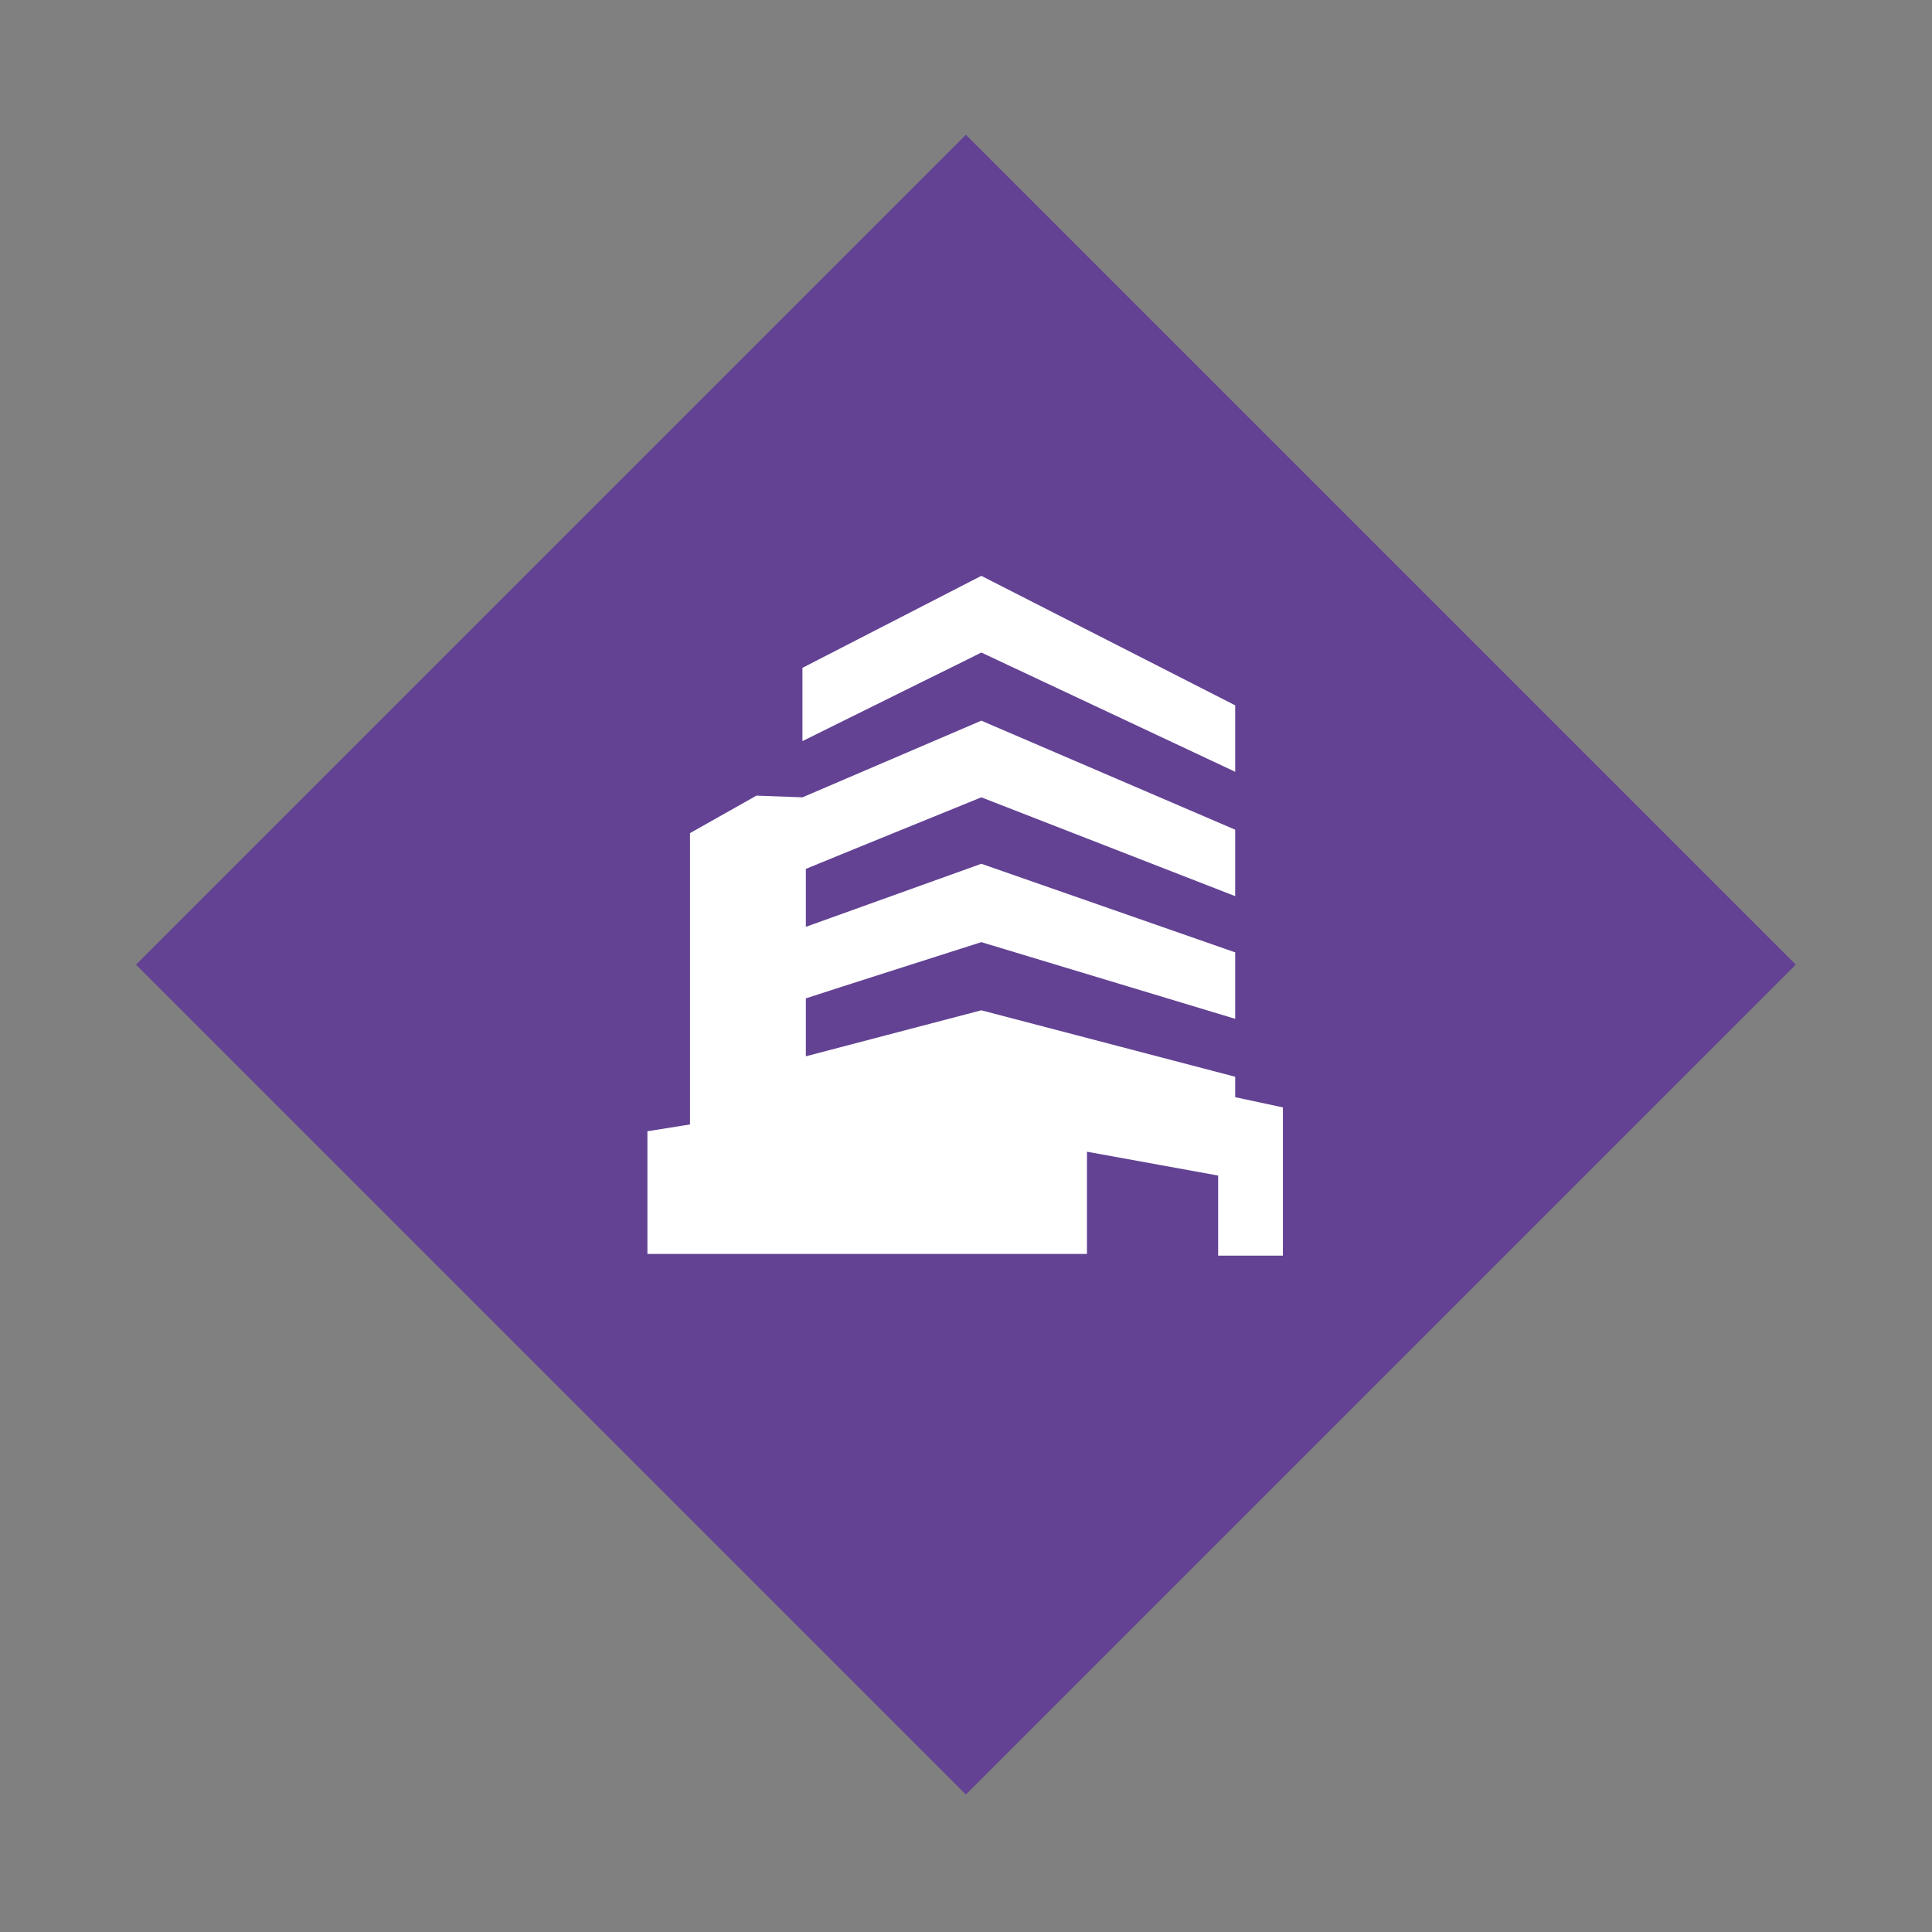
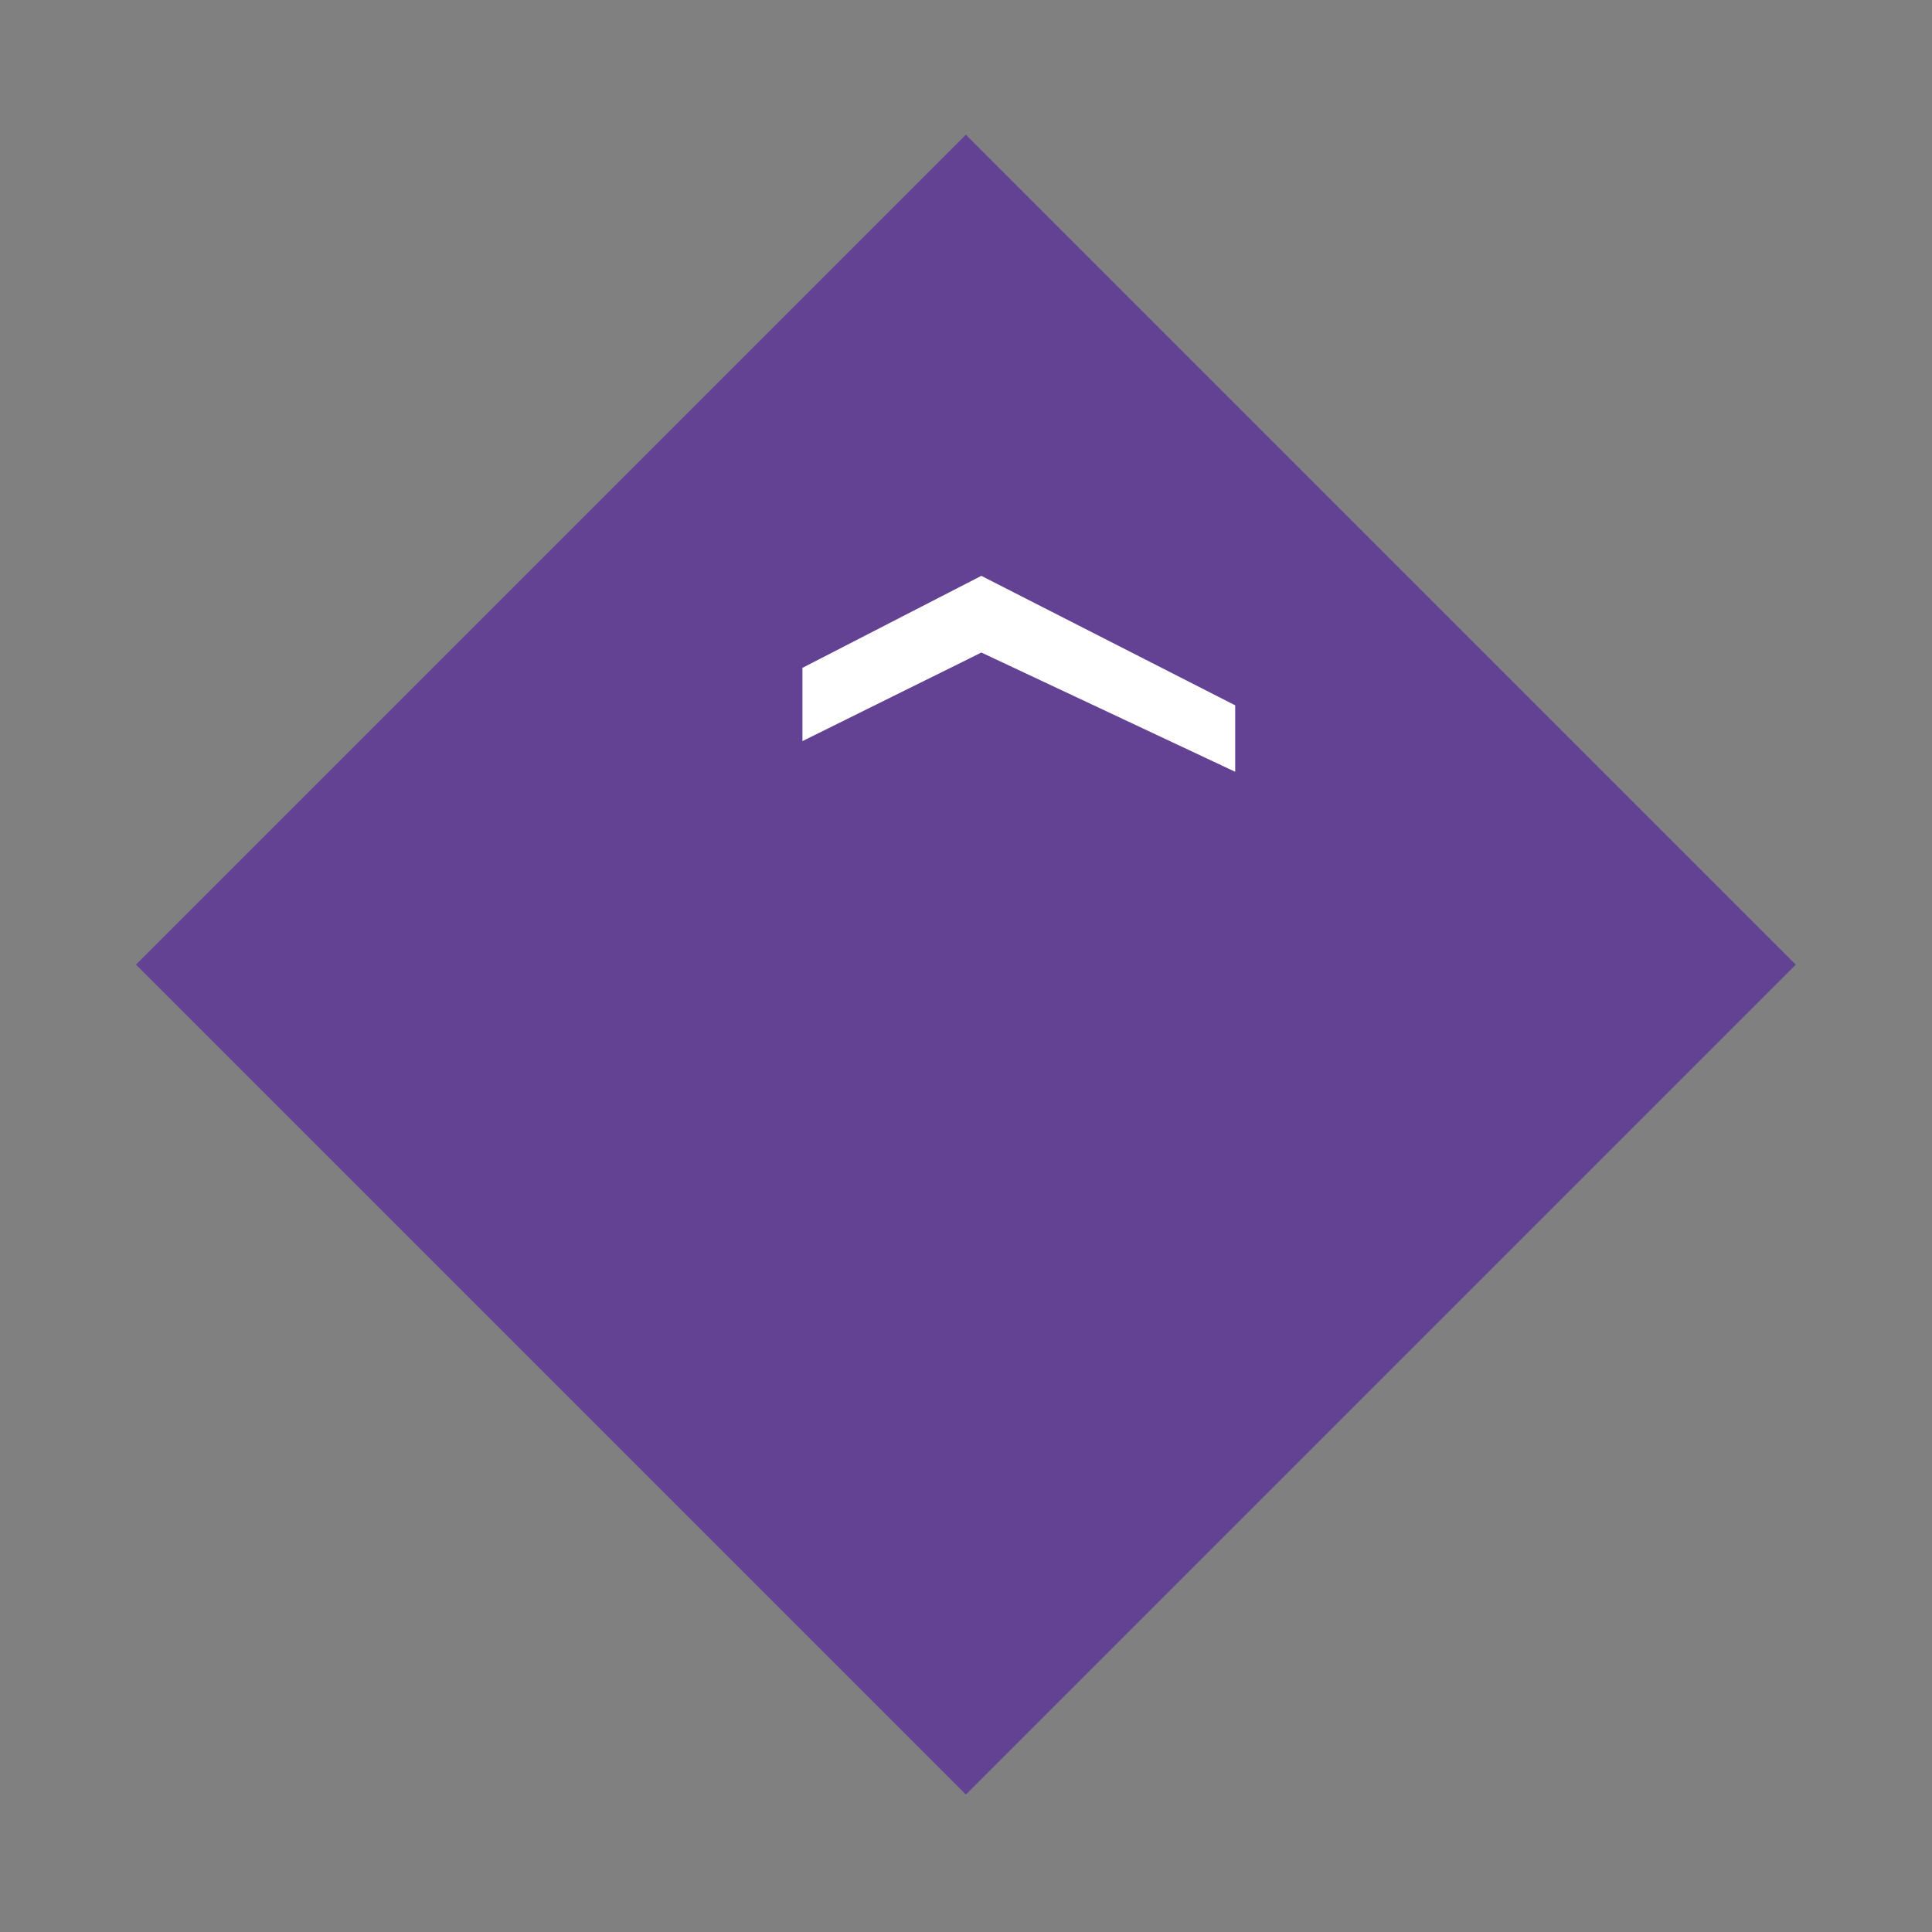
<svg xmlns="http://www.w3.org/2000/svg" version="1.1" id="Layer_1" x="0px" y="0px" viewBox="0 0 113.4 113.4" enable-background="new 0 0 113.4 113.4" xml:space="preserve">
  <rect x="0" y="0" width="113.4" height="113.4" fill="#808080" stroke="none" />
  <rect x="22.2" y="22.2" transform="matrix(0.707 0.707 -0.707 0.707 56.693 -23.483)" fill="#634293" width="68.9" height="68.9" />
  <g>
-     <path fill="#FFFFFF" d="M47.3,43.3l1.4-0.7C48,43,47.5,43.2,47.3,43.3L47.3,43.3z" />
+     <path fill="#FFFFFF" d="M47.3,43.3l1.4-0.7C48,43,47.5,43.2,47.3,43.3z" />
    <path fill="#FFFFFF" d="M57.6,38.3l-9,4.4C51.5,41.2,57.6,38.3,57.6,38.3z" />
    <path fill="#FFFFFF" d="M57.6,38.3c0,0,14.9,7,14.9,7v-3.9l-14.9-7.6l-10.5,5.4v4.3L57.6,38.3z" />
-     <path fill="#FFFFFF" d="M72.5,64.4v-1.2l-14.9-3.9L47.3,62v-3.4c1.2-0.4,10.3-3.3,10.3-3.3l14.9,4.5v-3.9l-14.9-5.2l-10.3,3.7V51   c1.2-0.5,10.3-4.2,10.3-4.2l14.9,5.8v-3.9l-14.9-6.4l-10.5,4.5l-2.7-0.1l-3.9,2.2V66l-2.5,0.4v7.2h25.8v-6l7.7,1.4v4.7h3.8v-8.7   L72.5,64.4z" />
  </g>
</svg>